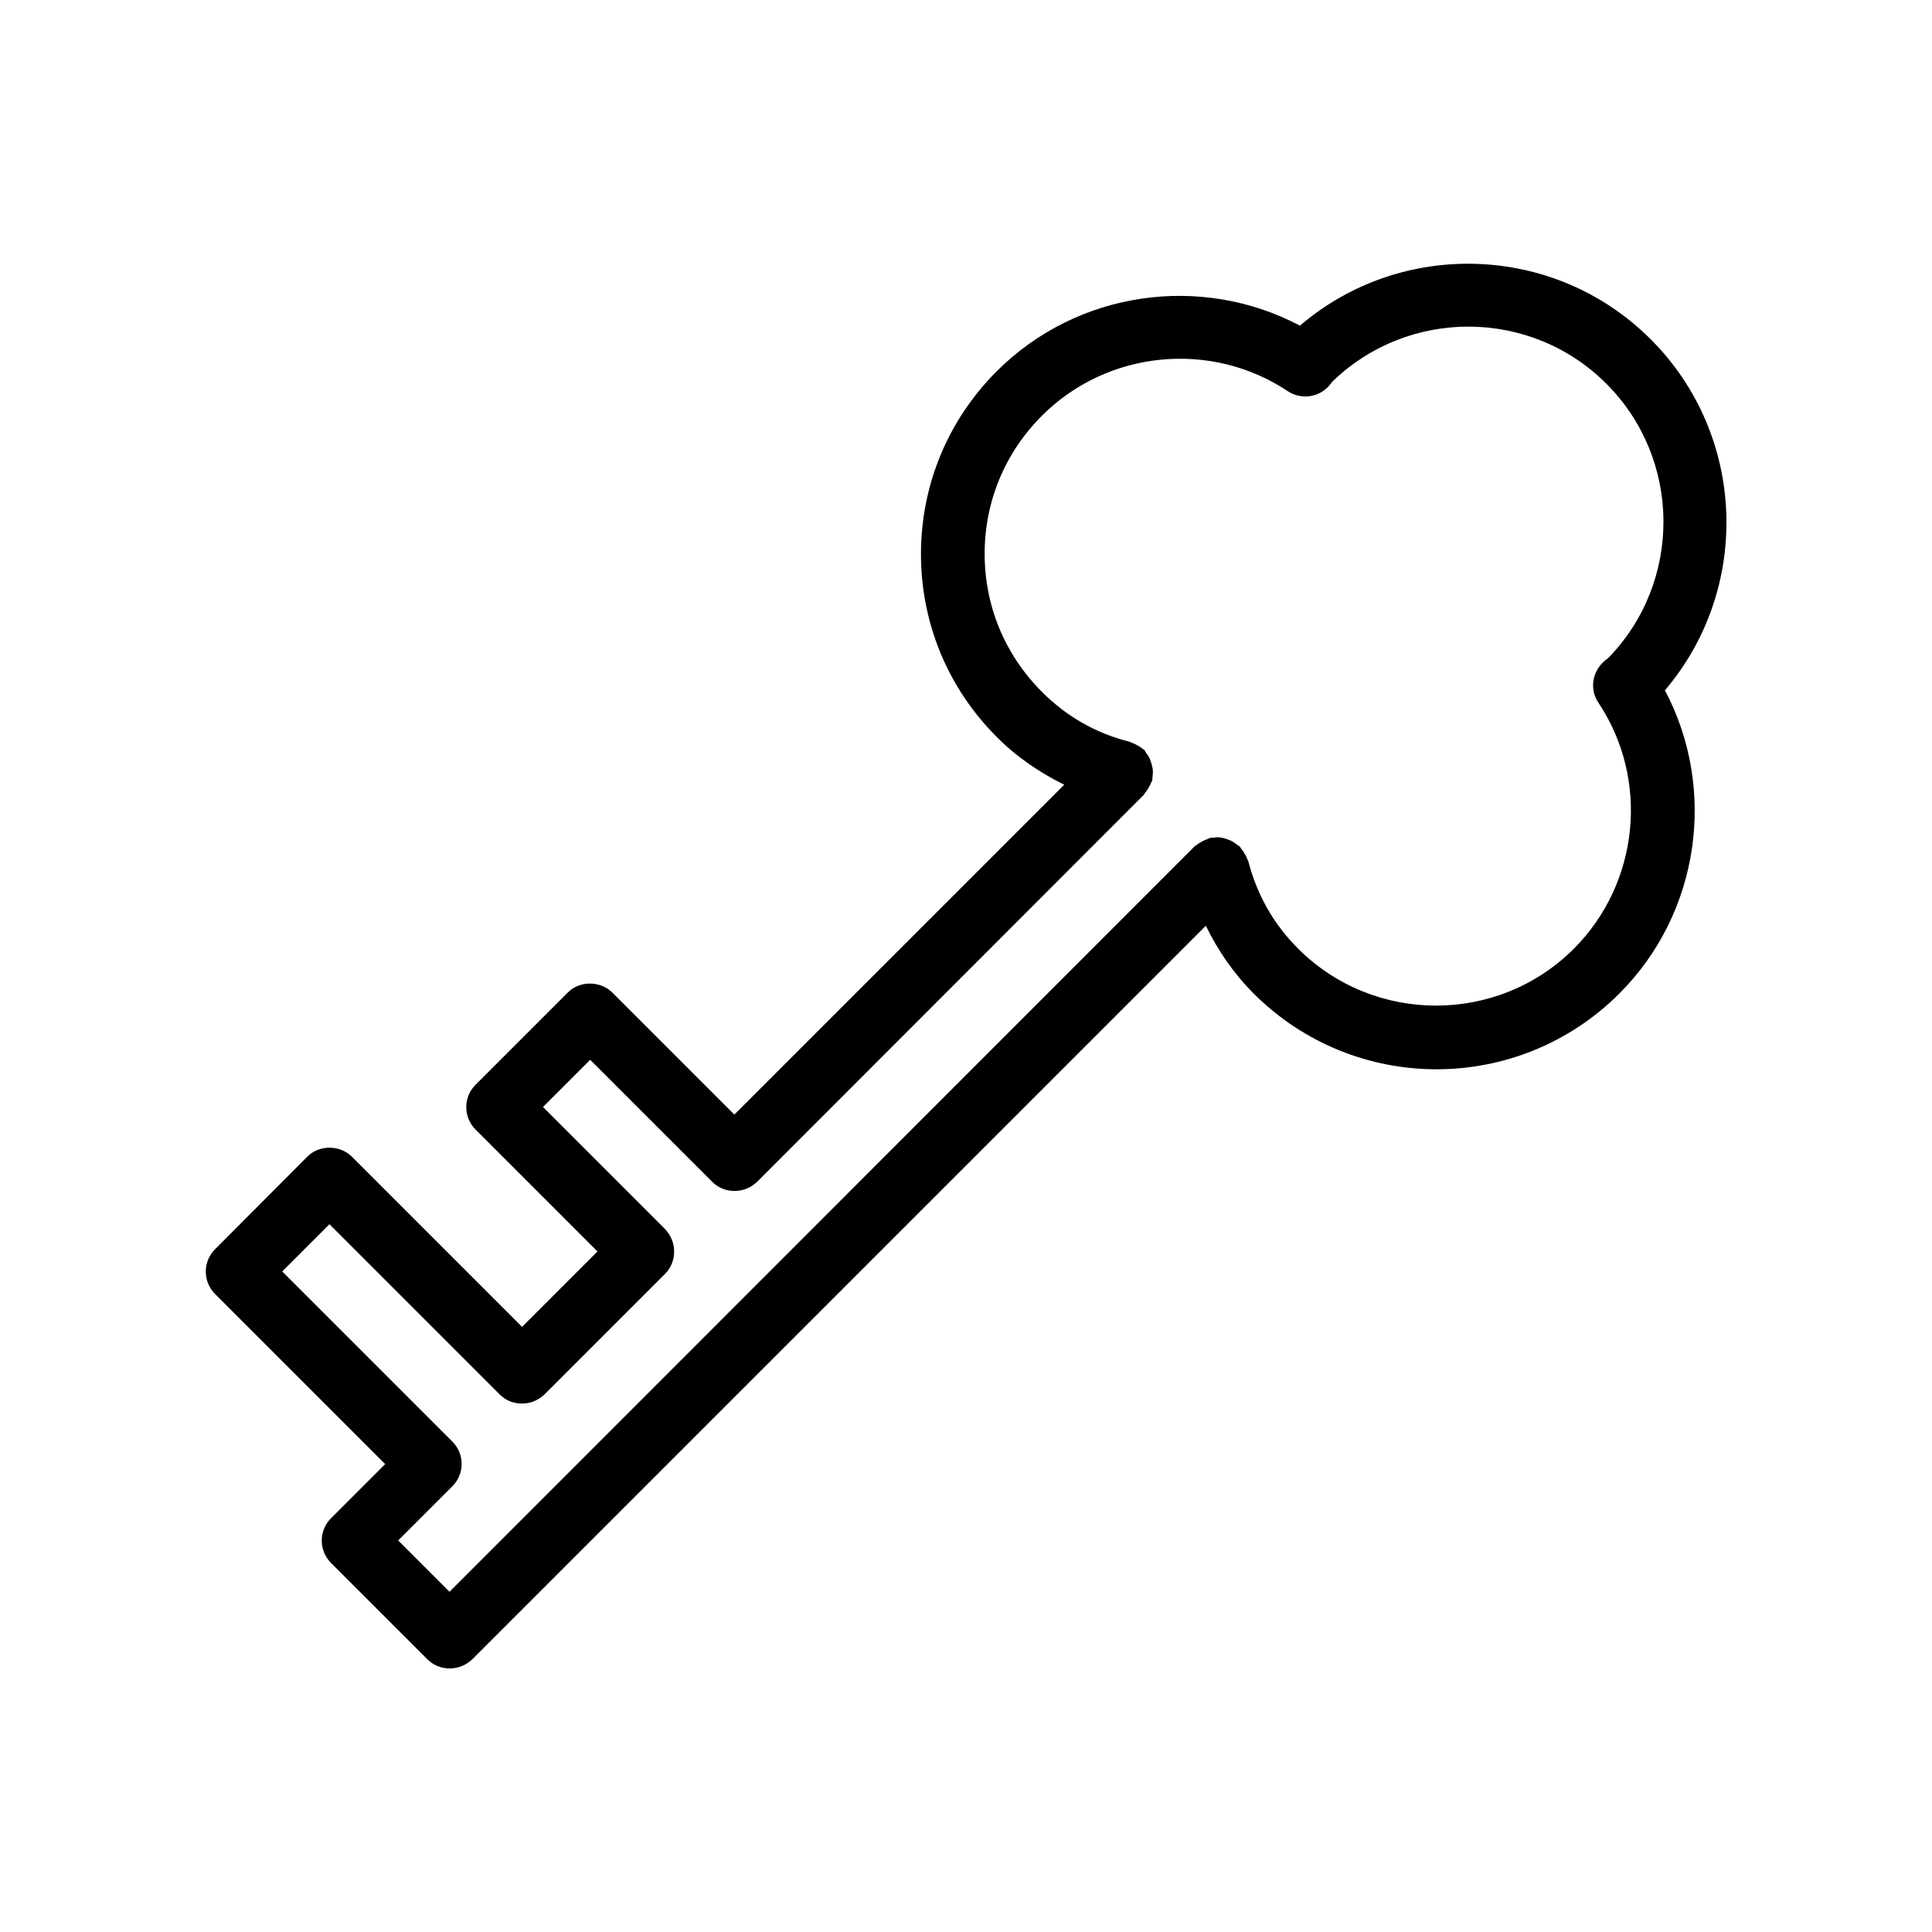
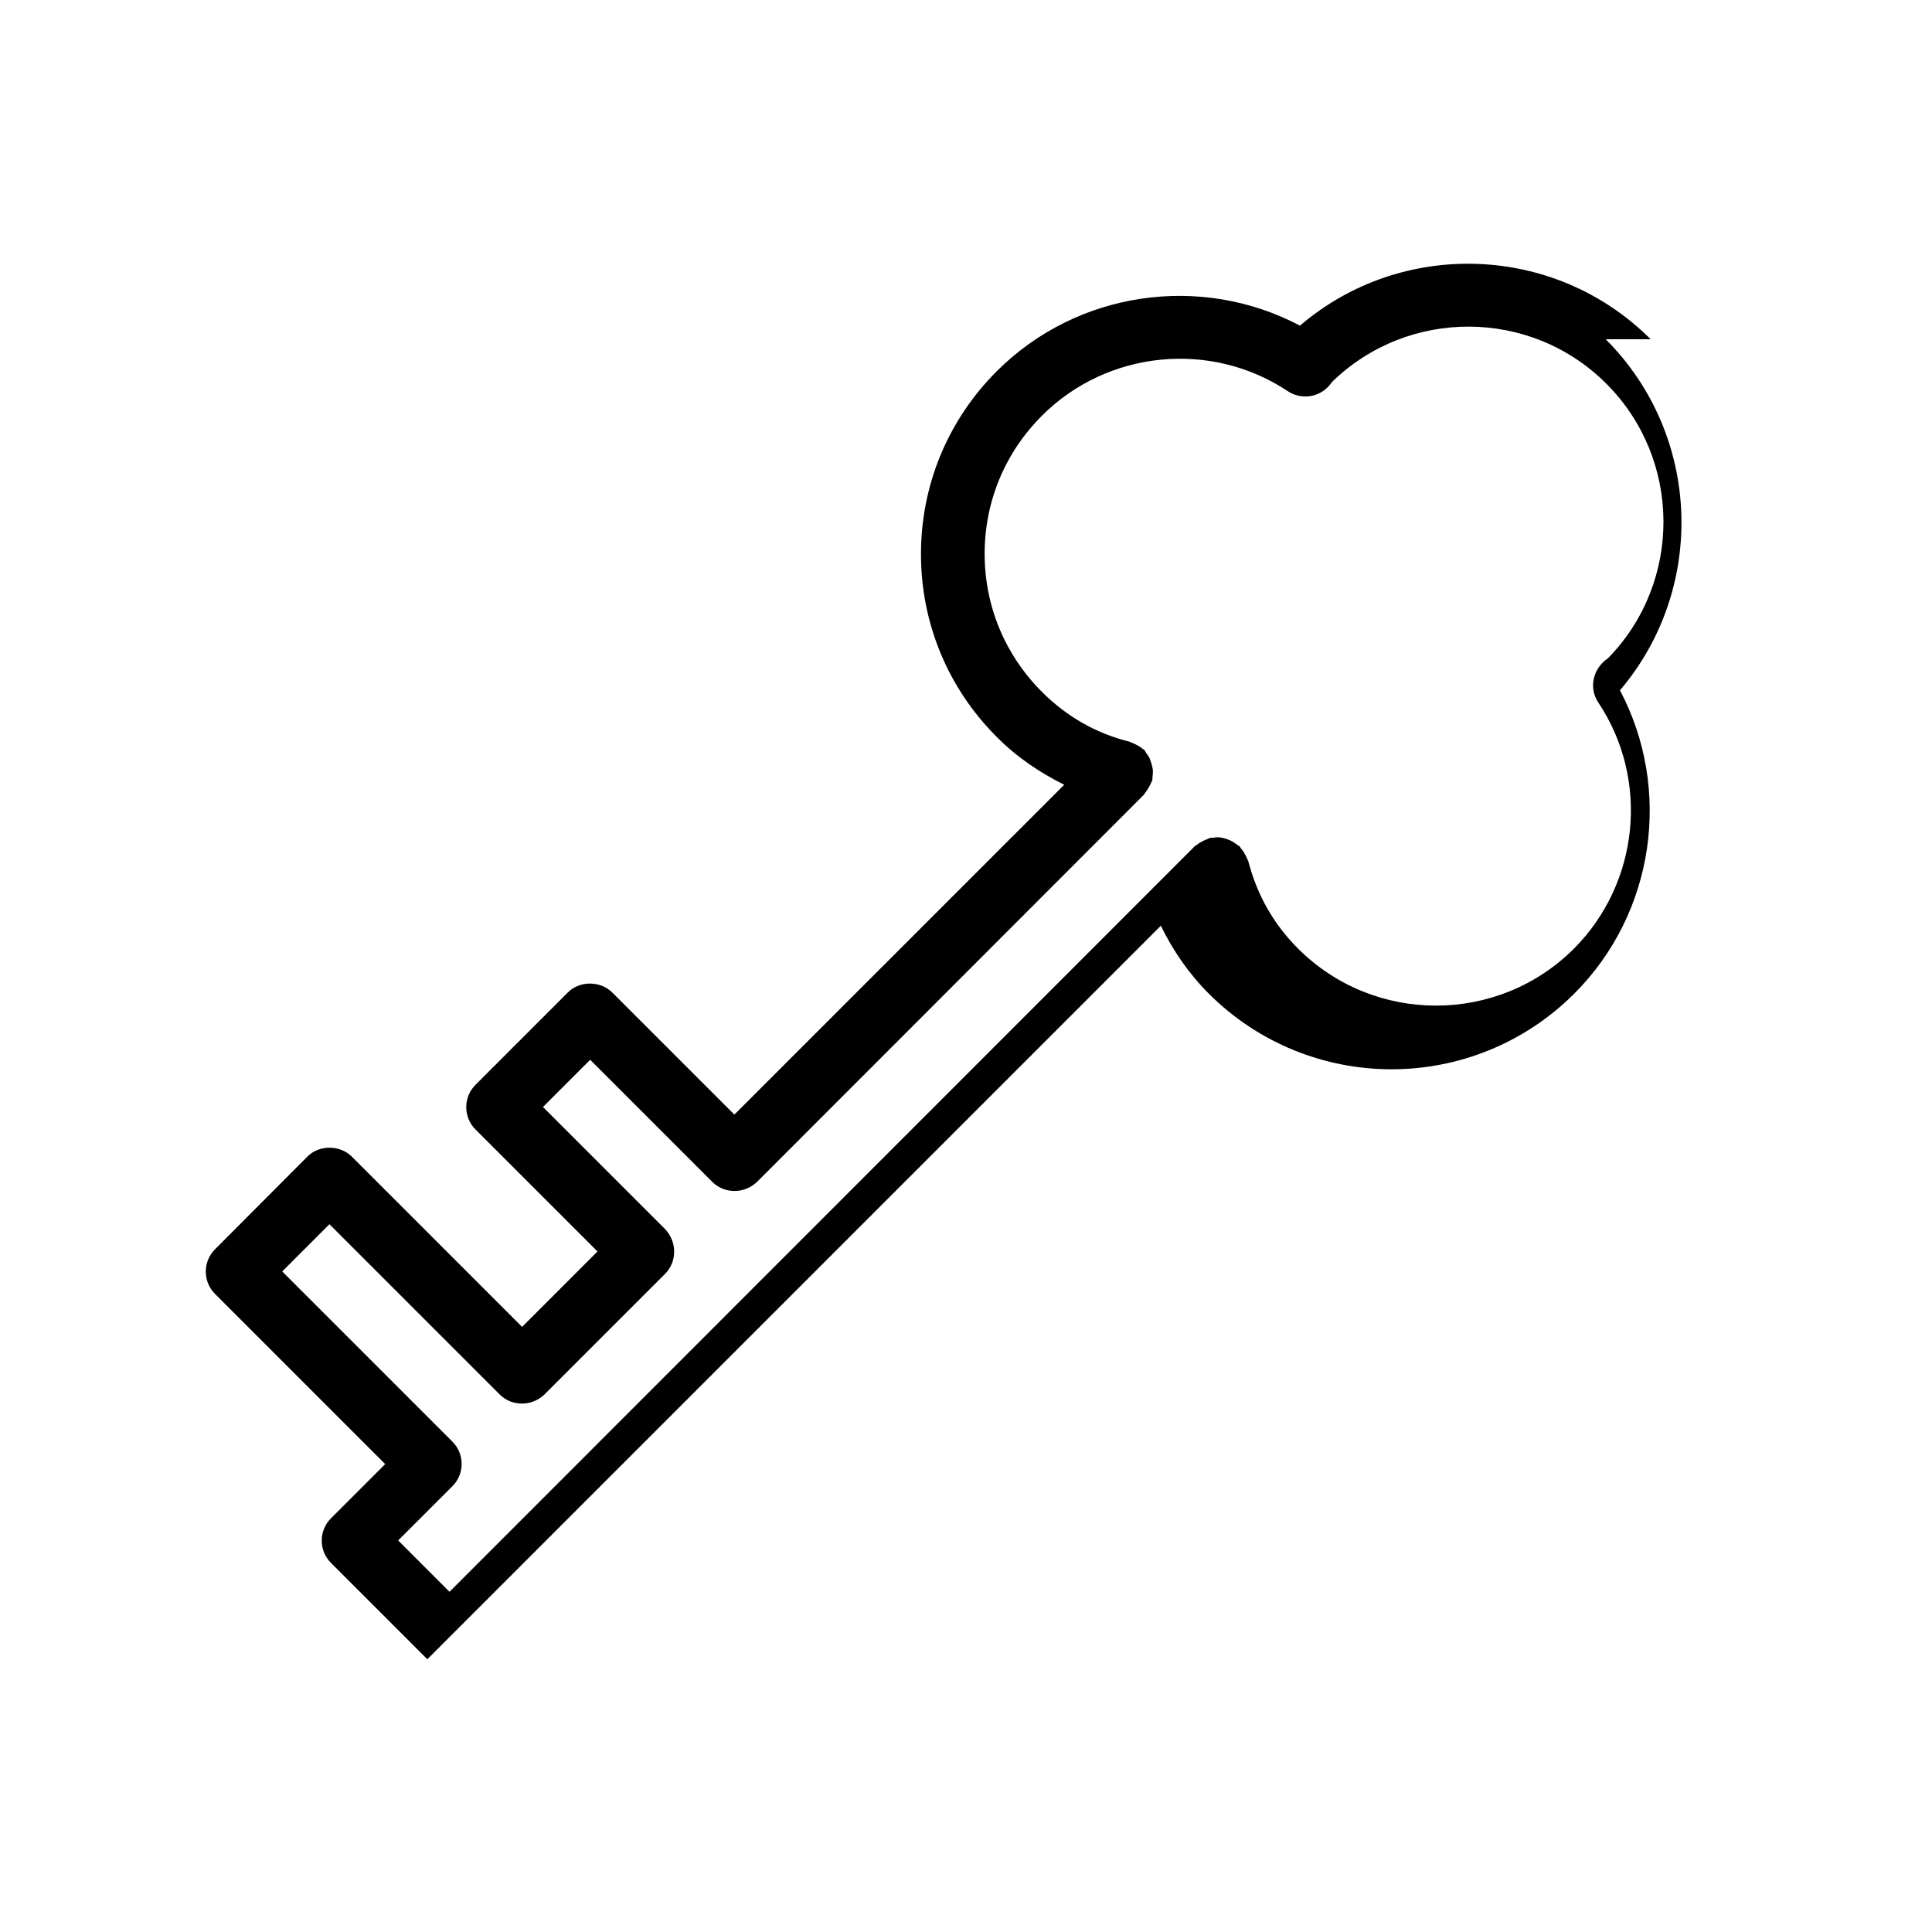
<svg xmlns="http://www.w3.org/2000/svg" fill="#000000" width="800px" height="800px" version="1.1" viewBox="144 144 512 512">
-   <path d="m581.45 233.91c-25.441-25.441-66.082-26.617-92.953-3.609-26.199-13.855-59.031-9.238-80.359 12.09-12.93 12.93-20.07 30.145-20.07 48.449 0 18.305 7.137 35.52 20.07 48.449 5.207 5.289 11.336 9.406 17.887 12.68l-87.41 87.41-32.328-32.328c-3.191-3.191-8.734-3.191-11.84 0l-24.434 24.434c-3.273 3.273-3.273 8.566 0 11.84l32.328 32.328-19.984 19.984-45.09-45.09c-3.191-3.191-8.734-3.191-11.84 0l-24.438 24.52c-3.273 3.273-3.273 8.566 0 11.84l45.09 45.09-14.359 14.359c-3.273 3.273-3.273 8.566 0 11.84l25.527 25.527c1.594 1.594 3.695 2.434 5.961 2.434 2.266 0 4.367-0.922 5.961-2.434l194.39-194.39c3.191 6.551 7.391 12.68 12.68 17.969 13.352 13.352 30.898 20.07 48.449 20.07s35.098-6.719 48.449-20.07c21.328-21.328 25.945-54.16 12.09-80.359 22.93-26.953 21.668-67.594-3.773-93.035zm-13.855 96.312c13.602 20.402 10.832 47.777-6.465 65.16-20.152 20.152-52.984 20.152-73.137 0-6.551-6.551-10.914-14.359-13.184-23.176-0.082-0.168-0.168-0.336-0.25-0.504-0.168-0.504-0.418-1.008-0.754-1.512-0.25-0.504-0.586-0.922-0.922-1.344-0.168-0.168-0.168-0.336-0.336-0.504-0.25-0.25-0.586-0.336-0.84-0.586-0.418-0.336-0.922-0.672-1.426-0.922s-1.008-0.418-1.512-0.586c-0.504-0.168-1.008-0.25-1.512-0.336-0.586-0.082-1.09 0-1.68 0.082-0.336 0-0.672 0-1.008 0.082-0.168 0.082-0.336 0.168-0.504 0.25-0.504 0.168-1.008 0.418-1.512 0.672-0.504 0.25-1.008 0.586-1.426 0.922-0.168 0.168-0.336 0.168-0.504 0.336l-197.5 197.58-13.602-13.602 14.359-14.359c3.273-3.273 3.273-8.566 0-11.84l-45.09-45.09 12.512-12.512 45.09 45.09c1.68 1.68 3.777 2.434 5.961 2.434s4.281-0.84 5.961-2.434l31.906-31.906c1.68-1.68 2.434-3.777 2.434-5.961s-0.84-4.281-2.434-5.961l-32.328-32.328 12.512-12.512 32.328 32.328c1.68 1.68 3.777 2.434 5.961 2.434 2.184 0 4.281-0.84 5.961-2.434l102.45-102.53c0.168-0.168 0.168-0.336 0.336-0.504 0.336-0.418 0.672-0.922 0.922-1.344 0.25-0.504 0.586-1.008 0.754-1.512 0.082-0.168 0.168-0.336 0.25-0.504 0.082-0.336 0-0.672 0.082-1.008 0.082-0.586 0.082-1.09 0.082-1.68-0.082-0.504-0.168-1.008-0.336-1.594-0.168-0.504-0.336-1.008-0.504-1.512-0.25-0.504-0.586-1.008-0.922-1.426-0.168-0.25-0.336-0.586-0.504-0.84-0.168-0.168-0.336-0.168-0.504-0.336-0.418-0.336-0.922-0.672-1.426-0.922-0.504-0.25-0.922-0.504-1.512-0.672-0.168-0.082-0.336-0.168-0.504-0.25-8.816-2.184-16.625-6.633-23.176-13.184-9.824-9.824-15.199-22.754-15.199-36.609s5.375-26.785 15.199-36.609c17.297-17.297 44.754-20.07 65.16-6.465 3.359 2.184 7.727 1.762 10.578-1.09 0.504-0.504 0.922-1.09 1.176-1.426 20.238-19.648 52.648-19.48 72.633 0.504 20.07 20.07 20.152 52.562 0.504 72.715-0.504 0.336-1.09 0.84-1.426 1.176-2.934 2.93-3.438 7.297-1.172 10.656z" />
+   <path d="m581.45 233.91c-25.441-25.441-66.082-26.617-92.953-3.609-26.199-13.855-59.031-9.238-80.359 12.09-12.93 12.93-20.07 30.145-20.07 48.449 0 18.305 7.137 35.52 20.07 48.449 5.207 5.289 11.336 9.406 17.887 12.68l-87.41 87.41-32.328-32.328c-3.191-3.191-8.734-3.191-11.84 0l-24.434 24.434c-3.273 3.273-3.273 8.566 0 11.84l32.328 32.328-19.984 19.984-45.09-45.09c-3.191-3.191-8.734-3.191-11.84 0l-24.438 24.52c-3.273 3.273-3.273 8.566 0 11.84l45.09 45.09-14.359 14.359c-3.273 3.273-3.273 8.566 0 11.84l25.527 25.527l194.39-194.39c3.191 6.551 7.391 12.68 12.68 17.969 13.352 13.352 30.898 20.07 48.449 20.07s35.098-6.719 48.449-20.07c21.328-21.328 25.945-54.16 12.09-80.359 22.93-26.953 21.668-67.594-3.773-93.035zm-13.855 96.312c13.602 20.402 10.832 47.777-6.465 65.16-20.152 20.152-52.984 20.152-73.137 0-6.551-6.551-10.914-14.359-13.184-23.176-0.082-0.168-0.168-0.336-0.25-0.504-0.168-0.504-0.418-1.008-0.754-1.512-0.25-0.504-0.586-0.922-0.922-1.344-0.168-0.168-0.168-0.336-0.336-0.504-0.25-0.25-0.586-0.336-0.84-0.586-0.418-0.336-0.922-0.672-1.426-0.922s-1.008-0.418-1.512-0.586c-0.504-0.168-1.008-0.25-1.512-0.336-0.586-0.082-1.09 0-1.68 0.082-0.336 0-0.672 0-1.008 0.082-0.168 0.082-0.336 0.168-0.504 0.25-0.504 0.168-1.008 0.418-1.512 0.672-0.504 0.25-1.008 0.586-1.426 0.922-0.168 0.168-0.336 0.168-0.504 0.336l-197.5 197.58-13.602-13.602 14.359-14.359c3.273-3.273 3.273-8.566 0-11.84l-45.09-45.09 12.512-12.512 45.09 45.09c1.68 1.68 3.777 2.434 5.961 2.434s4.281-0.84 5.961-2.434l31.906-31.906c1.68-1.68 2.434-3.777 2.434-5.961s-0.84-4.281-2.434-5.961l-32.328-32.328 12.512-12.512 32.328 32.328c1.68 1.68 3.777 2.434 5.961 2.434 2.184 0 4.281-0.84 5.961-2.434l102.45-102.53c0.168-0.168 0.168-0.336 0.336-0.504 0.336-0.418 0.672-0.922 0.922-1.344 0.25-0.504 0.586-1.008 0.754-1.512 0.082-0.168 0.168-0.336 0.25-0.504 0.082-0.336 0-0.672 0.082-1.008 0.082-0.586 0.082-1.09 0.082-1.68-0.082-0.504-0.168-1.008-0.336-1.594-0.168-0.504-0.336-1.008-0.504-1.512-0.25-0.504-0.586-1.008-0.922-1.426-0.168-0.25-0.336-0.586-0.504-0.84-0.168-0.168-0.336-0.168-0.504-0.336-0.418-0.336-0.922-0.672-1.426-0.922-0.504-0.25-0.922-0.504-1.512-0.672-0.168-0.082-0.336-0.168-0.504-0.25-8.816-2.184-16.625-6.633-23.176-13.184-9.824-9.824-15.199-22.754-15.199-36.609s5.375-26.785 15.199-36.609c17.297-17.297 44.754-20.07 65.16-6.465 3.359 2.184 7.727 1.762 10.578-1.09 0.504-0.504 0.922-1.09 1.176-1.426 20.238-19.648 52.648-19.48 72.633 0.504 20.07 20.07 20.152 52.562 0.504 72.715-0.504 0.336-1.09 0.84-1.426 1.176-2.934 2.93-3.438 7.297-1.172 10.656z" />
</svg>